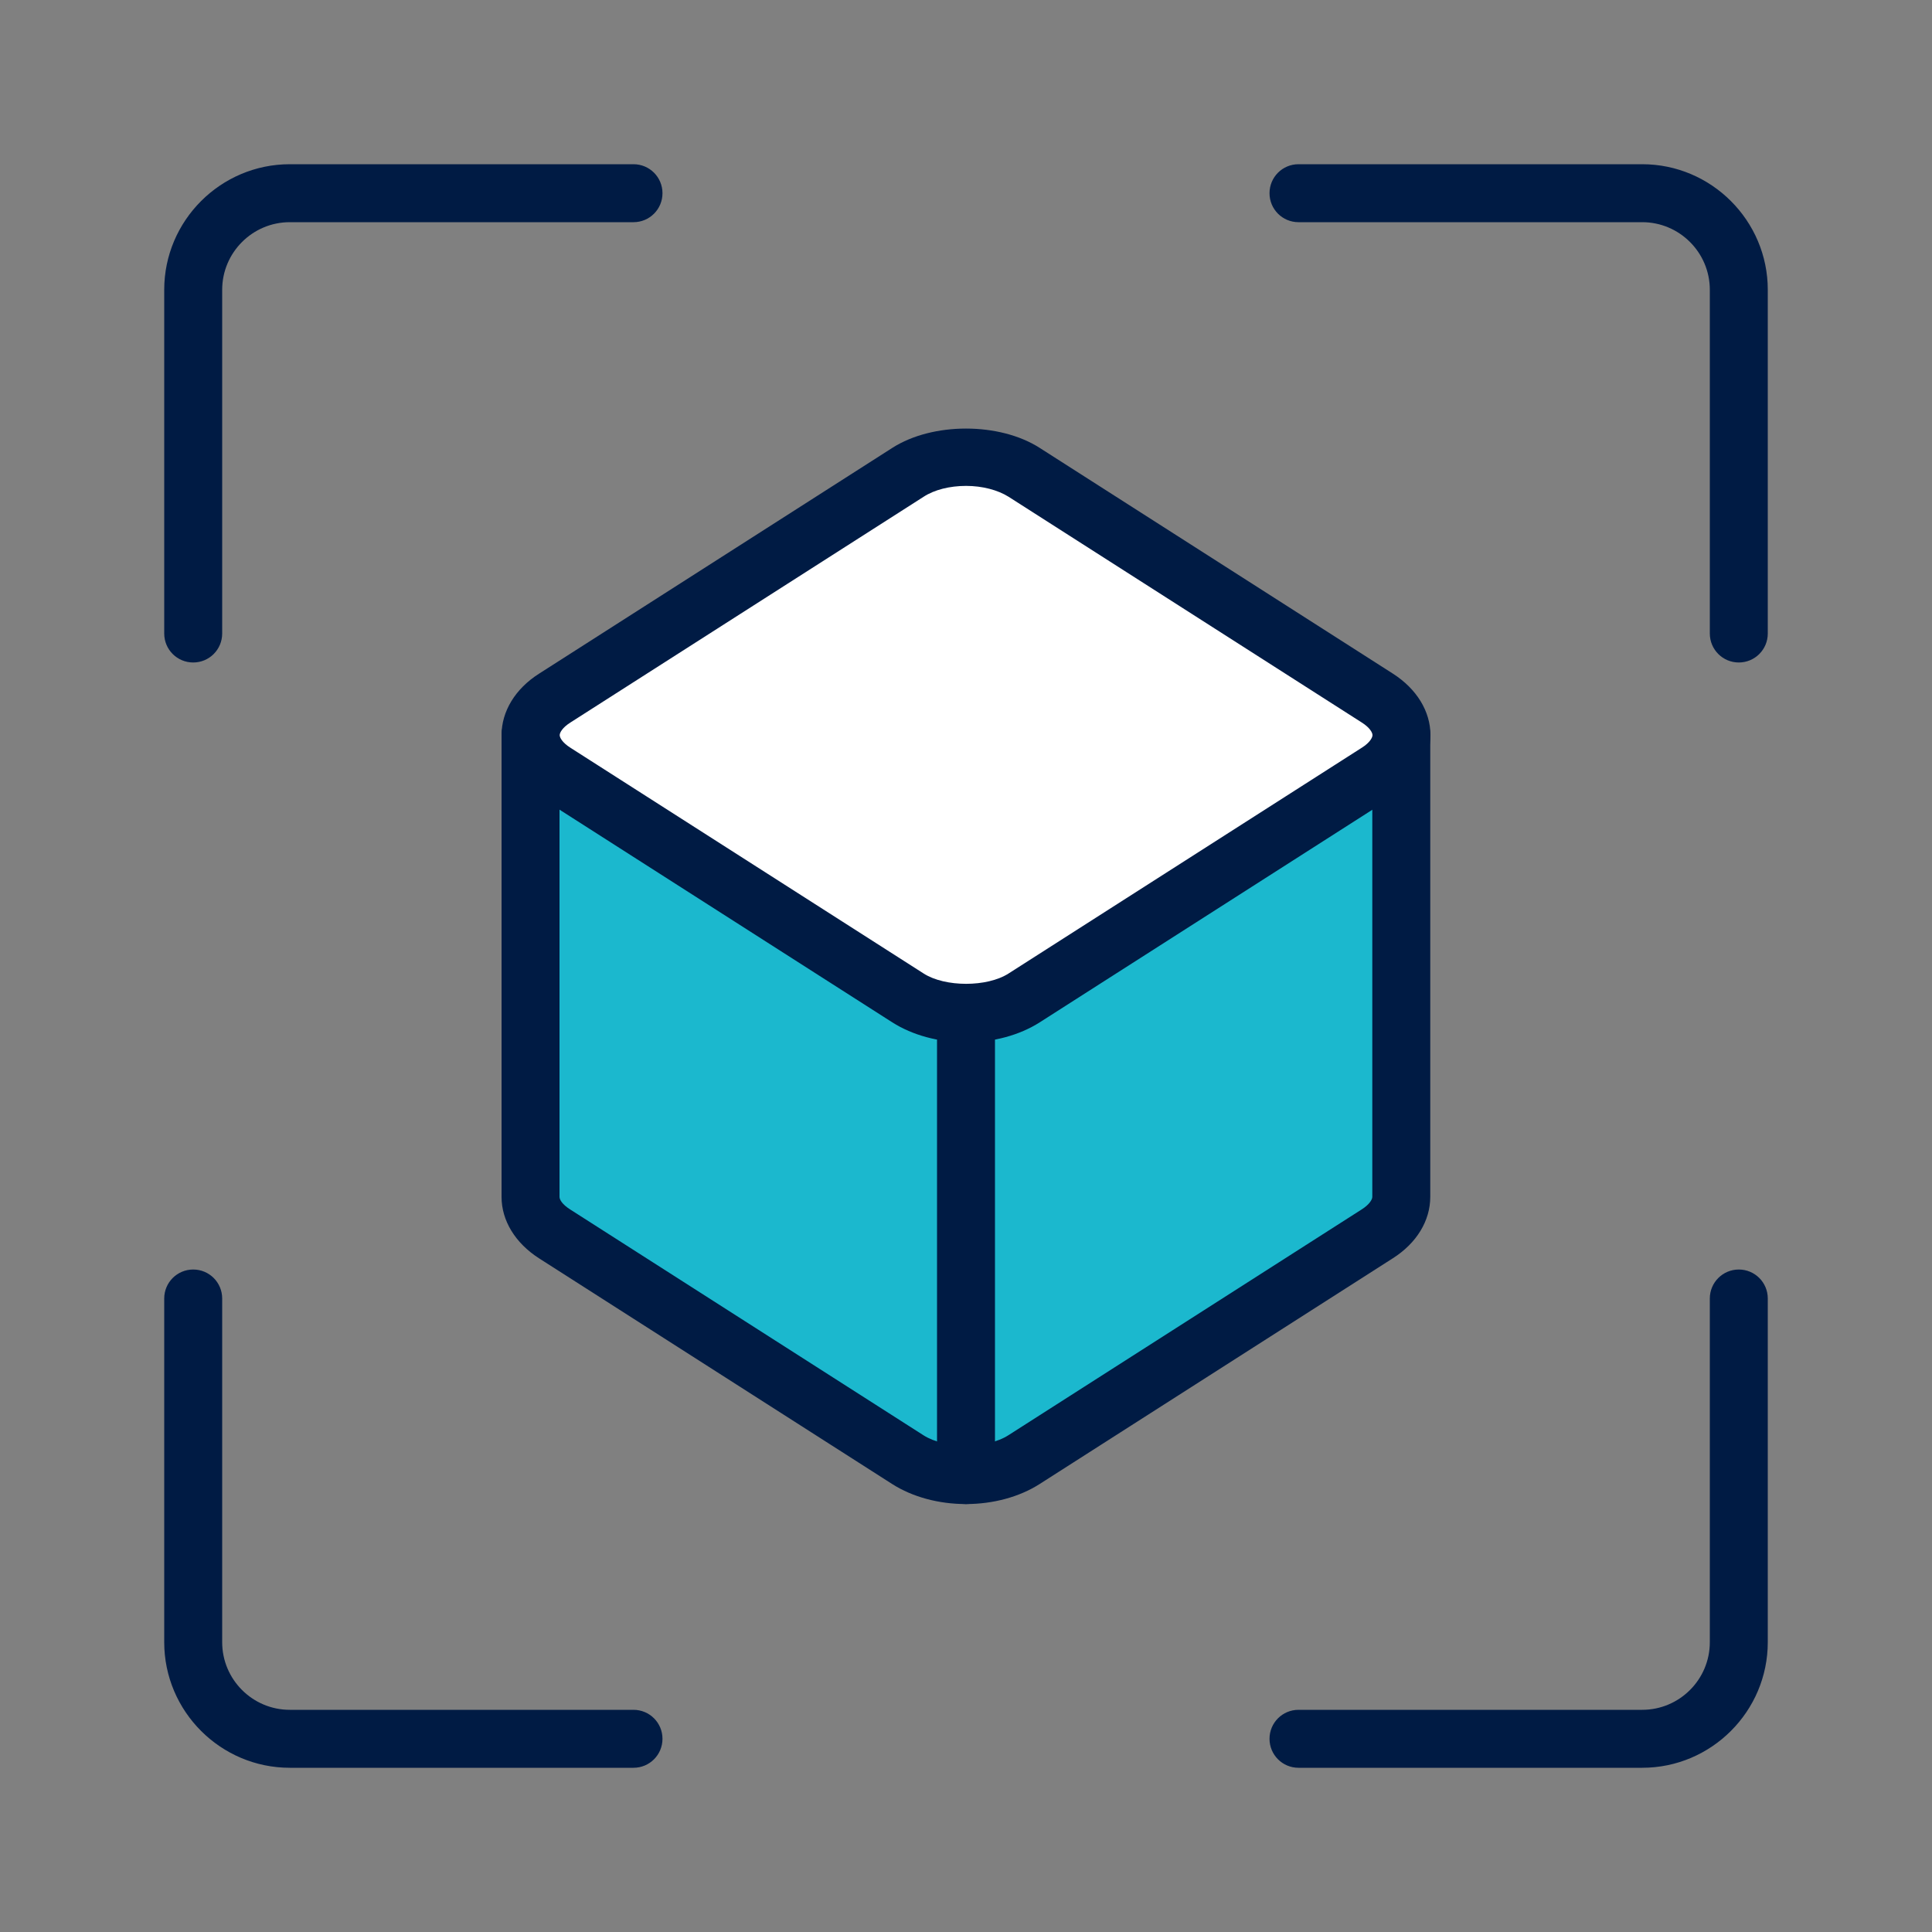
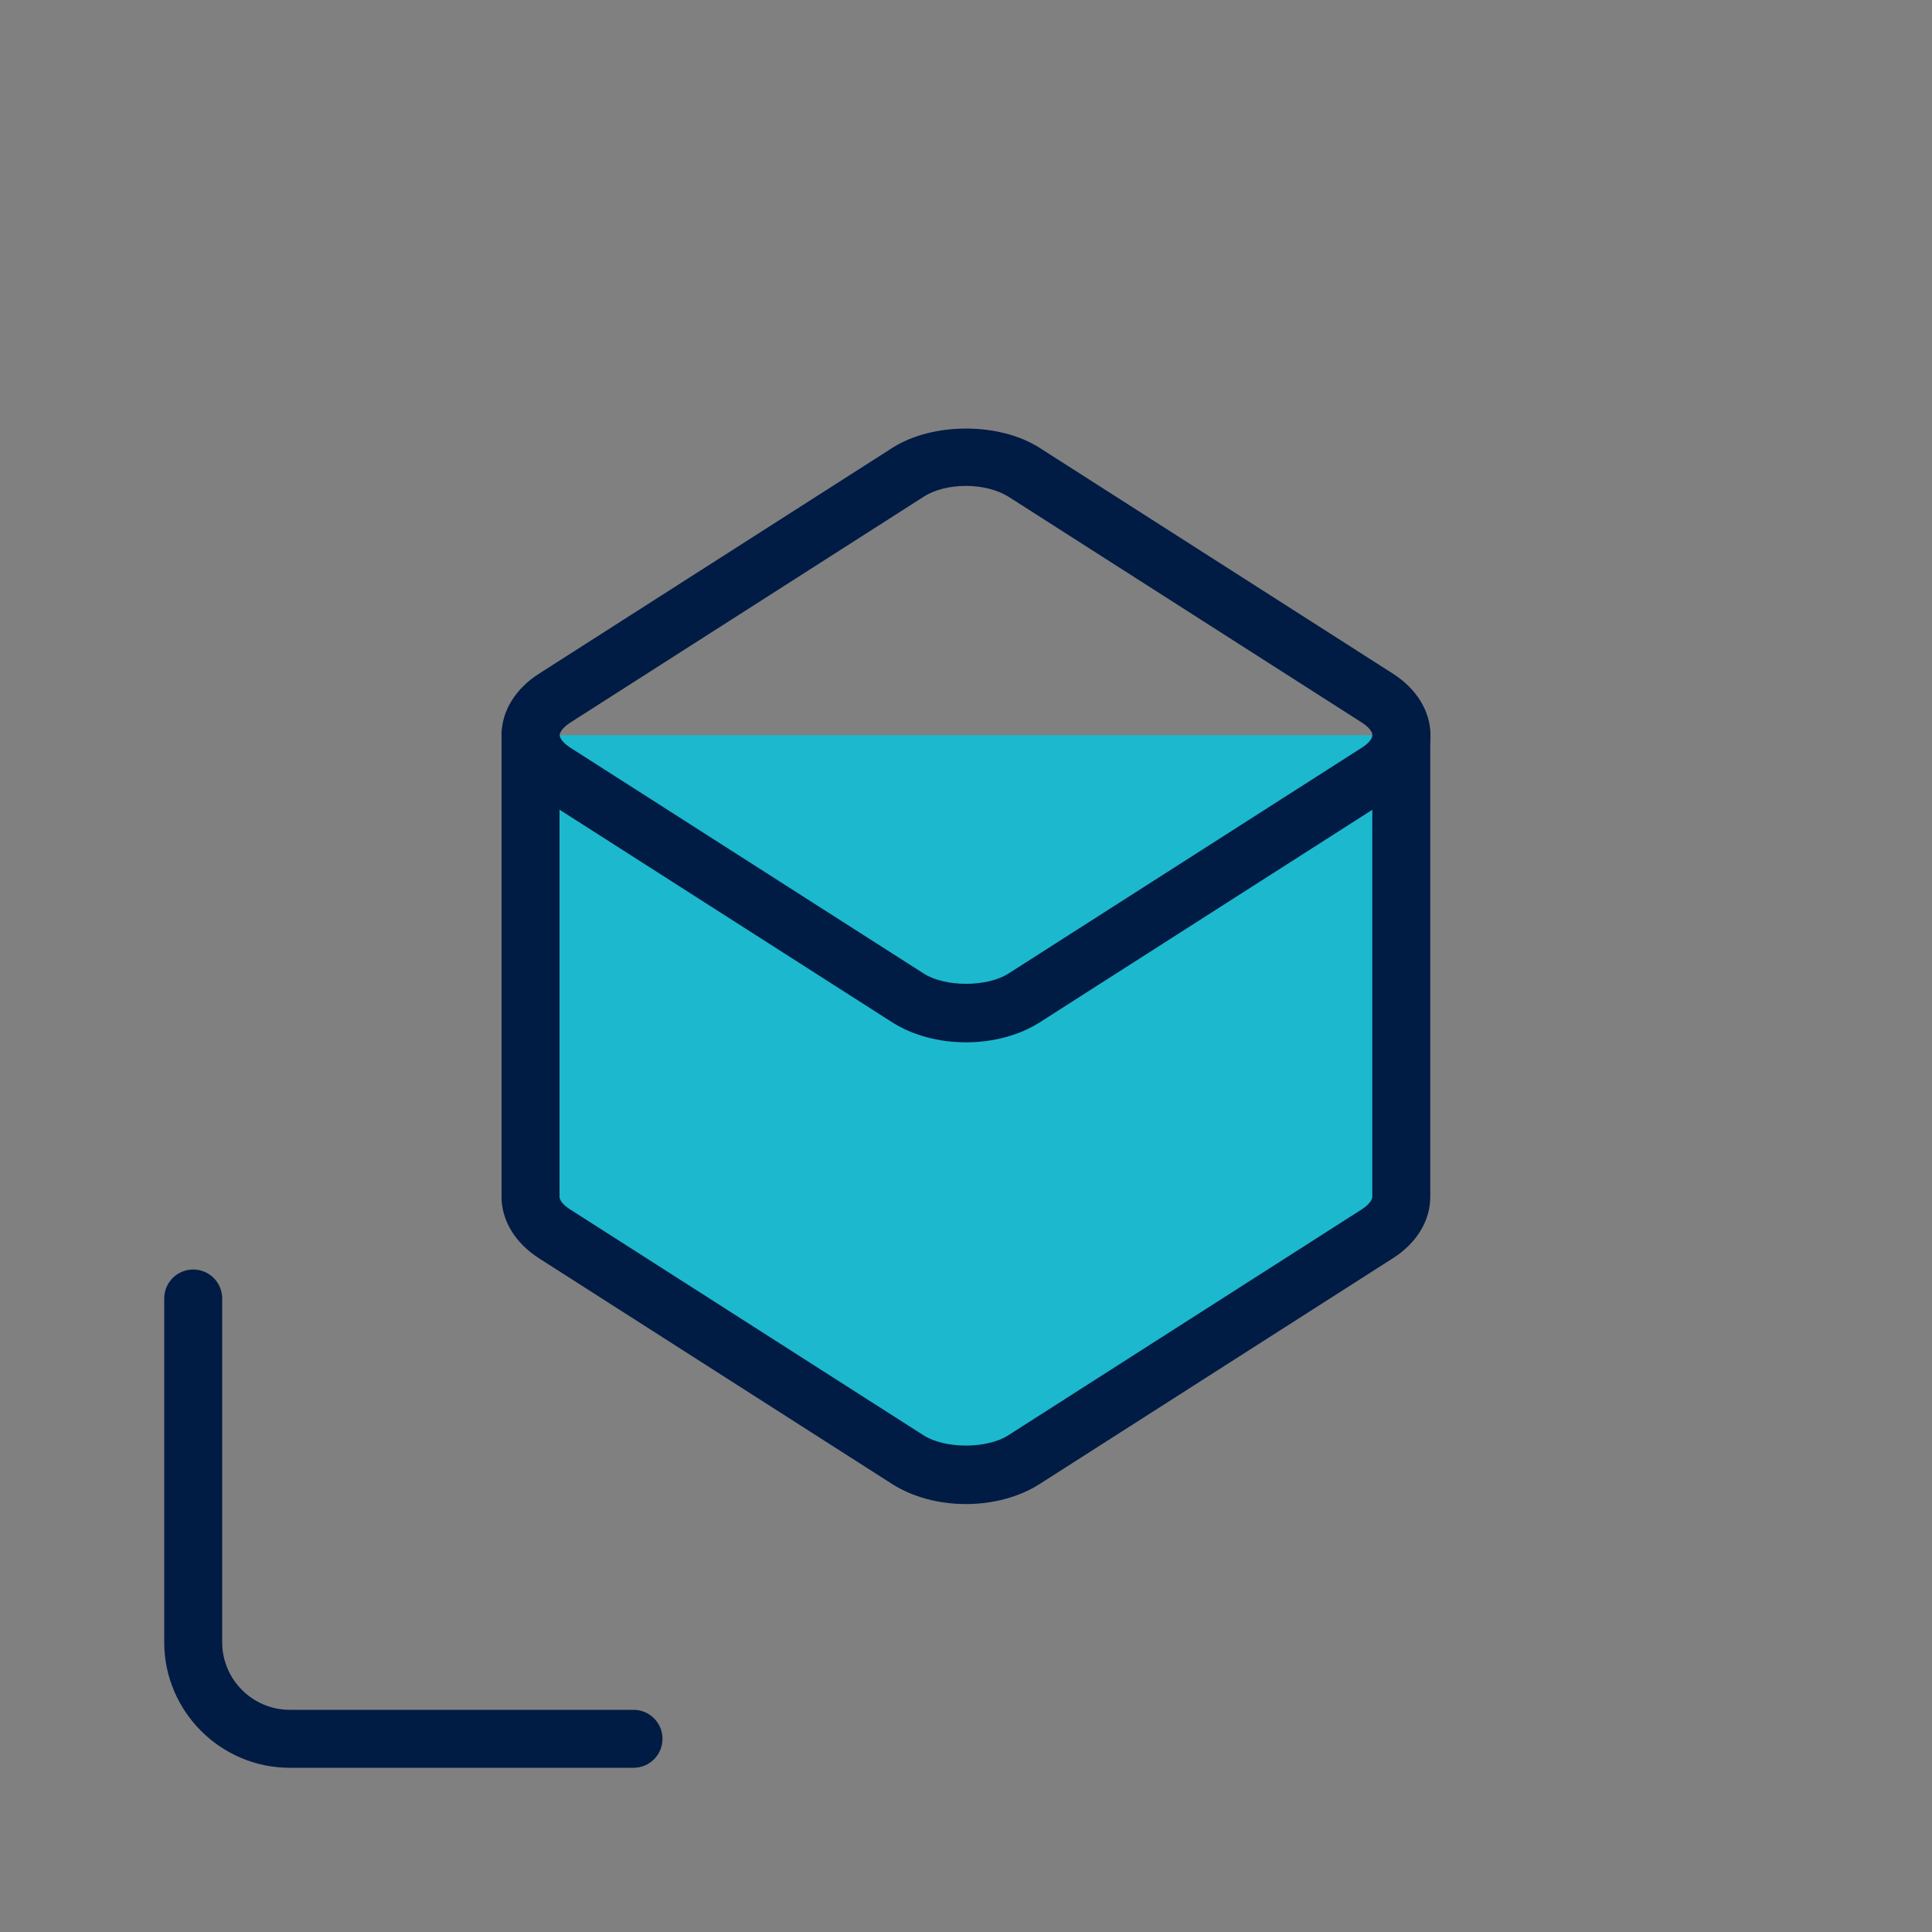
<svg xmlns="http://www.w3.org/2000/svg" id="_圖層_1" data-name="圖層 1" viewBox="0 0 100 100">
  <rect x="0" y="0" width="100" height="100" fill="#808080" stroke="none" />
  <defs>
    <style>
      .cls-1 {
        fill: #1bb8ce;
      }

      .cls-2 {
        fill: #fff;
      }

      .cls-3 {
        fill: #001b44;
      }
    </style>
  </defs>
  <g>
    <g>
      <path class="cls-1" d="M27.46,38.05v23.9c0,.69.41,1.39,1.24,1.92l18.29,11.69c.83.53,1.92.79,3,.79s2.17-.26,3-.79l18.29-11.69c.83-.53,1.24-1.22,1.24-1.92v-23.9" />
      <path class="cls-3" d="M50,77.85c-1.42,0-2.77-.37-3.81-1.03l-18.29-11.69c-1.23-.79-1.94-1.95-1.94-3.18v-23.9c0-.83.67-1.5,1.5-1.5s1.5.67,1.5,1.5v23.9c0,.14.14.39.55.65l18.29,11.69c1.11.71,3.28.71,4.39,0l18.29-11.69c.41-.26.55-.52.55-.65v-23.9c0-.83.67-1.5,1.5-1.5s1.5.67,1.5,1.5v23.9c0,1.24-.71,2.4-1.94,3.18l-18.29,11.69c-1.04.66-2.39,1.03-3.81,1.03Z" />
    </g>
-     <path class="cls-3" d="M50,77.85c-.83,0-1.5-.67-1.5-1.5v-23.9c0-.83.67-1.5,1.5-1.5s1.5.67,1.5,1.5v23.9c0,.83-.67,1.5-1.5,1.5Z" />
    <g>
-       <path class="cls-2" d="M71.29,39.97l-18.29,11.69c-.83.53-1.92.79-3,.79-1.09,0-2.17-.26-3-.79l-18.29-11.69c-.83-.53-1.24-1.22-1.24-1.92s.41-1.39,1.24-1.92l18.29-11.69c.83-.53,1.92-.79,3-.79,1.09,0,2.17.26,3,.79l18.29,11.69c.83.53,1.24,1.22,1.24,1.92s-.41,1.39-1.24,1.92Z" />
      <path class="cls-3" d="M50,53.95c-1.42,0-2.77-.37-3.81-1.03l-18.29-11.69c-1.23-.79-1.94-1.95-1.94-3.18s.71-2.4,1.94-3.18l18.29-11.69c2.08-1.33,5.54-1.33,7.62,0l18.29,11.69c1.23.79,1.94,1.95,1.94,3.18s-.71,2.4-1.94,3.18l-18.29,11.69c-1.04.66-2.39,1.03-3.81,1.03ZM50,25.15c-.84,0-1.64.2-2.19.56l-18.29,11.69c-.41.26-.55.52-.55.65s.14.39.55.65l18.29,11.69c1.11.71,3.28.71,4.39,0l18.29-11.69h0c.41-.26.55-.52.55-.65s-.14-.39-.55-.65l-18.29-11.69c-.56-.35-1.36-.56-2.19-.56Z" />
    </g>
  </g>
  <g>
-     <path class="cls-3" d="M10,34.29c-.83,0-1.5-.67-1.5-1.5V15c0-3.58,2.92-6.5,6.5-6.5h17.79c.83,0,1.5.67,1.5,1.5s-.67,1.5-1.5,1.5H15c-1.93,0-3.5,1.57-3.5,3.5v17.79c0,.83-.67,1.5-1.5,1.5Z" />
    <path class="cls-3" d="M32.79,91.5H15c-3.58,0-6.5-2.92-6.5-6.5v-17.79c0-.83.67-1.5,1.5-1.5s1.5.67,1.5,1.5v17.79c0,1.93,1.57,3.5,3.5,3.5h17.79c.83,0,1.5.67,1.5,1.5s-.67,1.5-1.5,1.5Z" />
-     <path class="cls-3" d="M90,34.29c-.83,0-1.5-.67-1.5-1.5V15c0-1.93-1.57-3.5-3.5-3.5h-17.79c-.83,0-1.5-.67-1.5-1.5s.67-1.5,1.5-1.5h17.79c3.58,0,6.5,2.92,6.5,6.5v17.79c0,.83-.67,1.5-1.5,1.5Z" />
-     <path class="cls-3" d="M85,91.5h-17.79c-.83,0-1.5-.67-1.5-1.5s.67-1.5,1.5-1.5h17.79c1.93,0,3.5-1.57,3.5-3.5v-17.79c0-.83.67-1.5,1.5-1.5s1.5.67,1.5,1.5v17.79c0,3.58-2.92,6.5-6.5,6.5Z" />
  </g>
</svg>